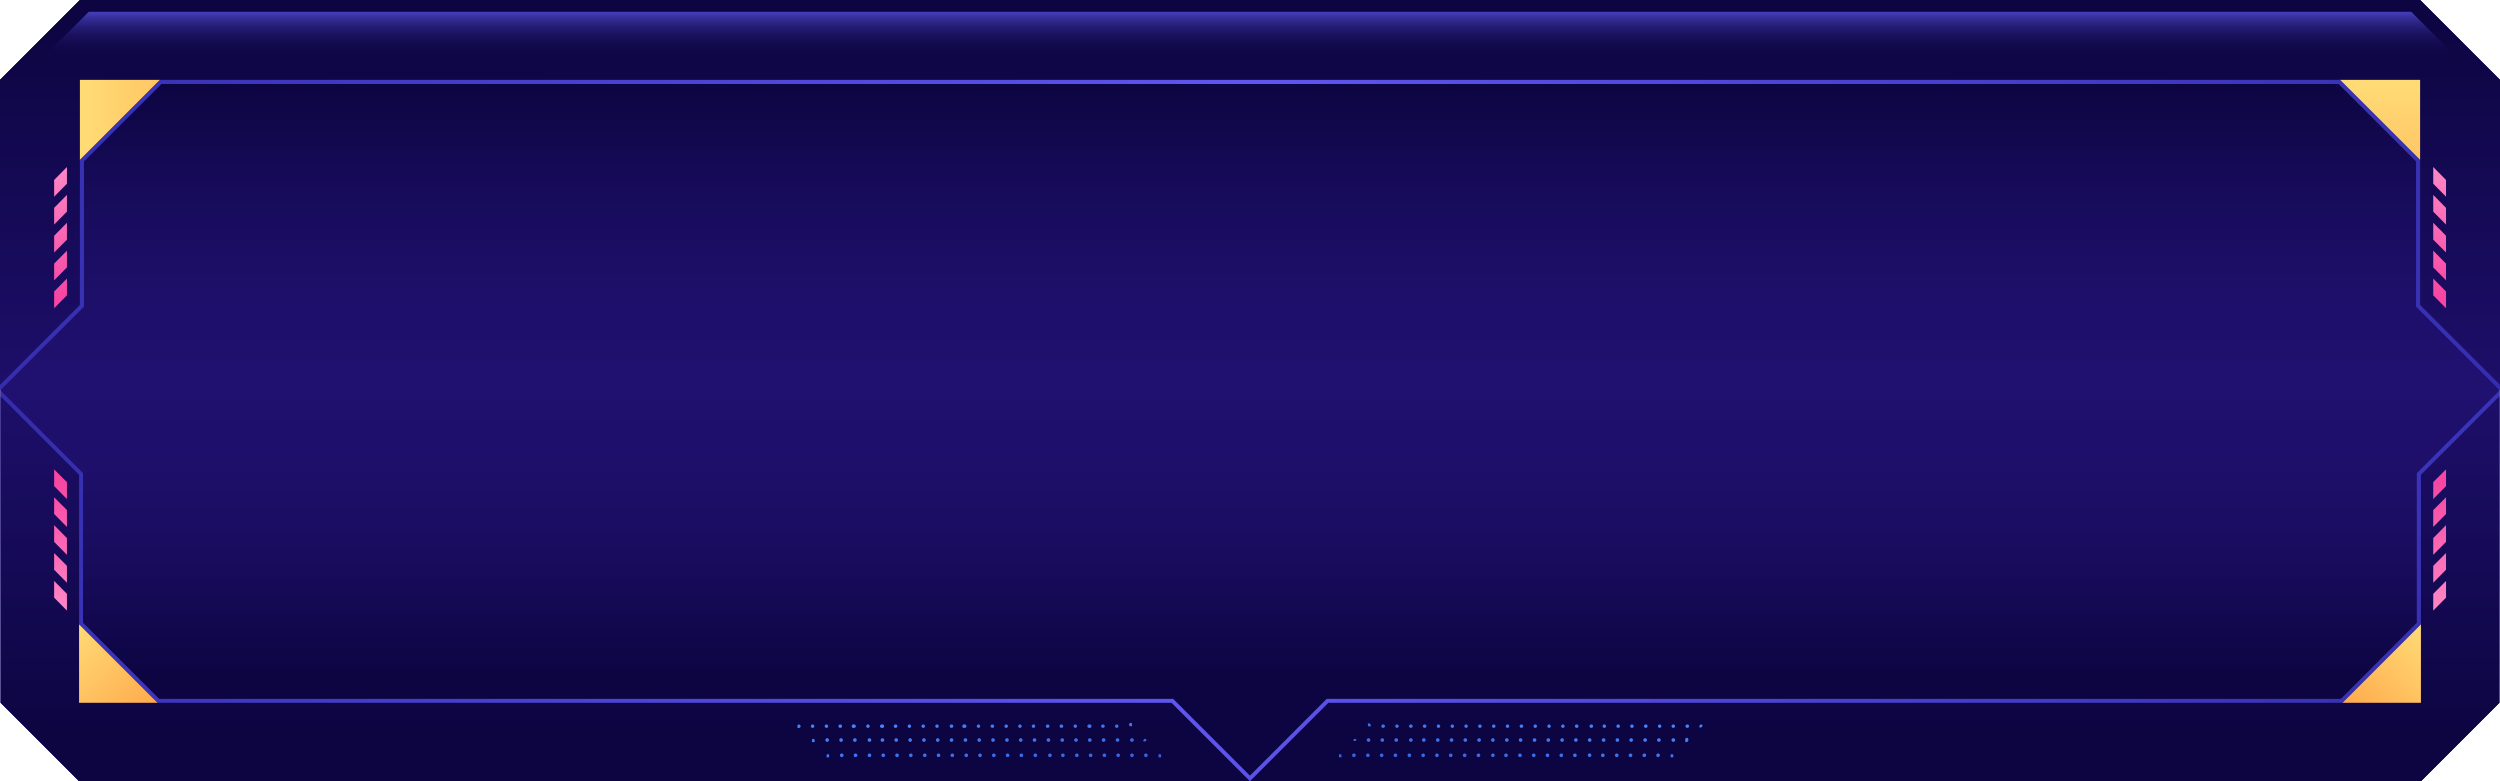
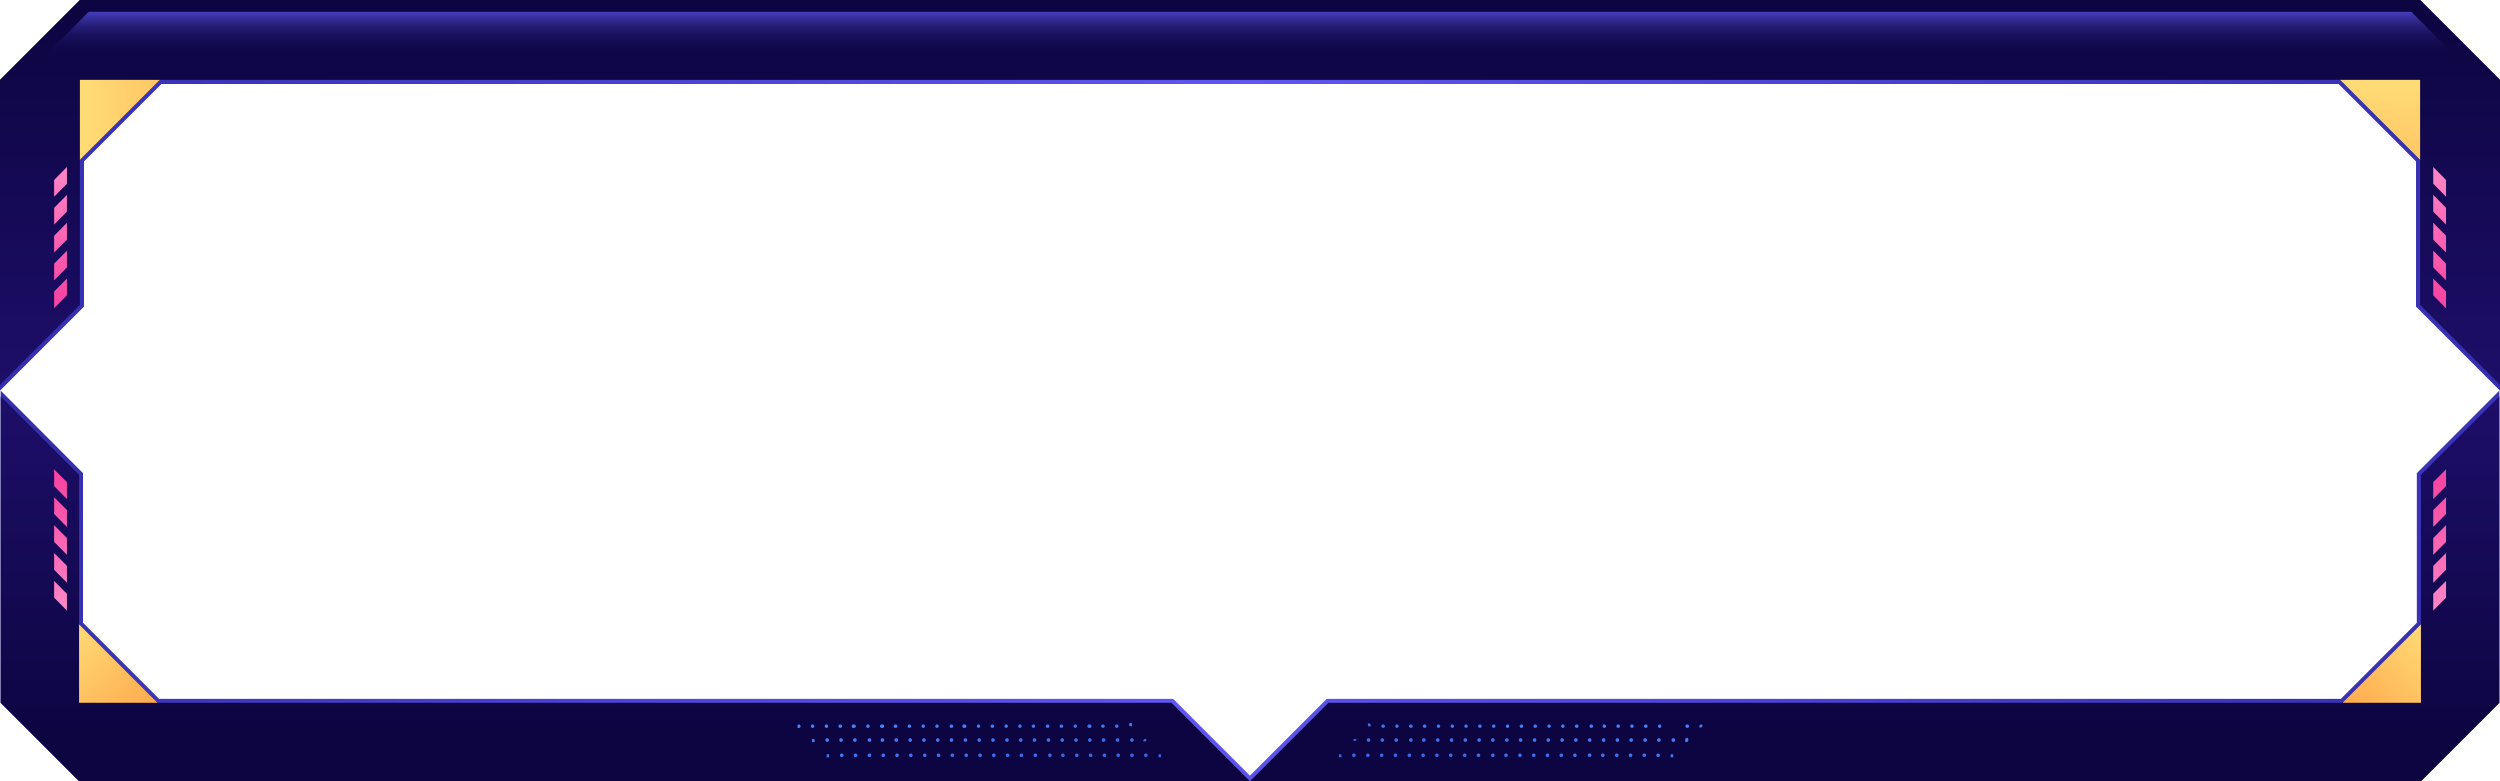
<svg xmlns="http://www.w3.org/2000/svg" xmlns:xlink="http://www.w3.org/1999/xlink" viewBox="0 0 152.39 47.62">
  <defs>
    <style>.cls-1{isolation:isolate;}.cls-2{fill:url(#Degradado_sin_nombre_47);}.cls-3{fill:url(#Degradado_sin_nombre_11);}.cls-4{fill:url(#Degradado_sin_nombre_19);}.cls-5{fill:url(#Degradado_sin_nombre_32);}.cls-6{fill:url(#Degradado_sin_nombre_20);}.cls-7{fill:url(#Degradado_sin_nombre_20-2);}.cls-8{fill:url(#Degradado_sin_nombre_20-3);}.cls-9{fill:url(#Degradado_sin_nombre_20-4);}.cls-10{fill:url(#Degradado_sin_nombre_20-5);}.cls-11{fill:url(#Degradado_sin_nombre_20-6);}.cls-12{fill:url(#Degradado_sin_nombre_20-7);}.cls-13{fill:url(#Degradado_sin_nombre_20-8);}.cls-14{fill:url(#Degradado_sin_nombre_20-9);}.cls-15{fill:url(#Degradado_sin_nombre_20-10);}.cls-16{fill:url(#Degradado_sin_nombre_20-11);}.cls-17{fill:url(#Degradado_sin_nombre_20-12);}.cls-18{fill:url(#Degradado_sin_nombre_20-13);}.cls-19{fill:url(#Degradado_sin_nombre_20-14);}.cls-20{fill:url(#Degradado_sin_nombre_20-15);}.cls-21{fill:url(#Degradado_sin_nombre_20-16);}.cls-22{fill:url(#Degradado_sin_nombre_20-17);}.cls-23{fill:url(#Degradado_sin_nombre_20-18);}.cls-24{fill:url(#Degradado_sin_nombre_20-19);}.cls-25{fill:url(#Degradado_sin_nombre_20-20);}.cls-26{fill:url(#Degradado_sin_nombre_20-21);}.cls-27{fill:url(#Degradado_sin_nombre_20-22);}.cls-28{fill:url(#Degradado_sin_nombre_20-23);}.cls-29{fill:url(#Degradado_sin_nombre_20-24);}.cls-30{fill:url(#Degradado_sin_nombre_20-25);}.cls-31{fill:url(#Degradado_sin_nombre_20-26);}.cls-32{fill:url(#Degradado_sin_nombre_20-27);}.cls-33{fill:url(#Degradado_sin_nombre_20-28);}.cls-34{fill:url(#Degradado_sin_nombre_20-29);}.cls-35{fill:url(#Degradado_sin_nombre_20-30);}.cls-36{fill:url(#Degradado_sin_nombre_20-31);}.cls-37{fill:url(#Degradado_sin_nombre_20-32);}.cls-38{fill:url(#Degradado_sin_nombre_20-33);}.cls-39{fill:url(#Degradado_sin_nombre_20-34);}.cls-40{fill:url(#Degradado_sin_nombre_20-35);}.cls-41{fill:url(#Degradado_sin_nombre_20-36);}.cls-42{fill:url(#Degradado_sin_nombre_20-37);}.cls-43{fill:url(#Degradado_sin_nombre_20-38);}.cls-44{fill:url(#Degradado_sin_nombre_20-39);}.cls-45{fill:url(#Degradado_sin_nombre_20-40);}.cls-46{fill:url(#Degradado_sin_nombre_20-41);}.cls-47{fill:url(#Degradado_sin_nombre_20-42);}.cls-48{fill:url(#Degradado_sin_nombre_20-43);}.cls-49{fill:url(#Degradado_sin_nombre_20-44);}.cls-50{fill:url(#Degradado_sin_nombre_20-45);}.cls-51{fill:url(#Degradado_sin_nombre_20-46);}.cls-52{fill:url(#Degradado_sin_nombre_20-47);}.cls-53{fill:url(#Degradado_sin_nombre_20-48);}.cls-54{fill:url(#Degradado_sin_nombre_20-49);}.cls-55{fill:url(#Degradado_sin_nombre_20-50);}.cls-56{fill:url(#Degradado_sin_nombre_20-51);}.cls-57{fill:url(#Degradado_sin_nombre_20-52);}.cls-58{fill:url(#Degradado_sin_nombre_20-53);}.cls-59{fill:url(#Degradado_sin_nombre_20-54);}.cls-60{fill:url(#Degradado_sin_nombre_20-55);}.cls-61{fill:url(#Degradado_sin_nombre_20-56);}.cls-62{fill:url(#Degradado_sin_nombre_20-57);}.cls-63{fill:url(#Degradado_sin_nombre_20-58);}.cls-64{fill:url(#Degradado_sin_nombre_20-59);}.cls-65{fill:url(#Degradado_sin_nombre_20-60);}.cls-66{fill:url(#Degradado_sin_nombre_20-61);}.cls-67{fill:url(#Degradado_sin_nombre_20-62);}.cls-68{fill:url(#Degradado_sin_nombre_20-63);}.cls-69{fill:url(#Degradado_sin_nombre_20-64);}.cls-70{fill:url(#Degradado_sin_nombre_20-65);}.cls-71{fill:url(#Degradado_sin_nombre_20-66);}.cls-72{fill:url(#Degradado_sin_nombre_20-67);}.cls-73{fill:url(#Degradado_sin_nombre_20-68);}.cls-74{fill:url(#Degradado_sin_nombre_20-69);}.cls-75{fill:url(#Degradado_sin_nombre_20-70);}.cls-76{fill:url(#Degradado_sin_nombre_20-71);}.cls-77{fill:url(#Degradado_sin_nombre_20-72);}.cls-78{fill:url(#Degradado_sin_nombre_20-73);}.cls-79{fill:url(#Degradado_sin_nombre_20-74);}.cls-80{fill:url(#Degradado_sin_nombre_20-75);}.cls-81{fill:url(#Degradado_sin_nombre_20-76);}.cls-82{fill:url(#Degradado_sin_nombre_20-77);}.cls-83{fill:url(#Degradado_sin_nombre_20-78);}.cls-84{fill:url(#Degradado_sin_nombre_20-79);}.cls-85{fill:url(#Degradado_sin_nombre_20-80);}.cls-86{fill:url(#Degradado_sin_nombre_20-81);}.cls-87{fill:url(#Degradado_sin_nombre_20-82);}.cls-88{fill:url(#Degradado_sin_nombre_20-83);}.cls-89{fill:url(#Degradado_sin_nombre_20-84);}.cls-90{fill:url(#Degradado_sin_nombre_20-85);}.cls-91{fill:url(#Degradado_sin_nombre_20-86);}.cls-92{fill:url(#Degradado_sin_nombre_20-87);}.cls-93{fill:url(#Degradado_sin_nombre_20-88);}.cls-94{fill:url(#Degradado_sin_nombre_20-89);}.cls-95{fill:url(#Degradado_sin_nombre_20-90);}.cls-96{fill:url(#Degradado_sin_nombre_20-91);}.cls-97{fill:url(#Degradado_sin_nombre_20-92);}.cls-98{fill:url(#Degradado_sin_nombre_20-93);}.cls-99{fill:url(#Degradado_sin_nombre_20-94);}.cls-100{fill:url(#Degradado_sin_nombre_20-95);}.cls-101{fill:url(#Degradado_sin_nombre_20-96);}.cls-102{fill:url(#Degradado_sin_nombre_20-97);}.cls-103{fill:url(#Degradado_sin_nombre_20-98);}.cls-104{fill:url(#Degradado_sin_nombre_20-99);}.cls-105{fill:url(#Degradado_sin_nombre_20-100);}.cls-106{fill:url(#Degradado_sin_nombre_20-101);}.cls-107{fill:url(#Degradado_sin_nombre_20-102);}.cls-108{fill:url(#Degradado_sin_nombre_20-103);}.cls-109{fill:url(#Degradado_sin_nombre_20-104);}.cls-110{fill:url(#Degradado_sin_nombre_20-105);}.cls-111{fill:url(#Degradado_sin_nombre_20-106);}.cls-112{fill:url(#Degradado_sin_nombre_20-107);}.cls-113{fill:url(#Degradado_sin_nombre_20-108);}.cls-114{fill:url(#Degradado_sin_nombre_20-109);}.cls-115{fill:url(#Degradado_sin_nombre_20-110);}.cls-116{fill:url(#Degradado_sin_nombre_20-111);}.cls-117{fill:url(#Degradado_sin_nombre_20-112);}.cls-118{fill:url(#Degradado_sin_nombre_20-113);}.cls-119{fill:url(#Degradado_sin_nombre_20-114);}.cls-120{fill:url(#Degradado_sin_nombre_20-115);}.cls-121{fill:url(#Degradado_sin_nombre_20-116);}.cls-122{fill:url(#Degradado_sin_nombre_20-117);}.cls-123{fill:url(#Degradado_sin_nombre_20-118);}.cls-124{fill:url(#Degradado_sin_nombre_20-119);}.cls-125{fill:url(#Degradado_sin_nombre_20-120);}.cls-126{fill:url(#Degradado_sin_nombre_20-121);}.cls-127{fill:url(#Degradado_sin_nombre_20-122);}.cls-128{fill:url(#Degradado_sin_nombre_20-123);}.cls-129{fill:url(#Degradado_sin_nombre_20-124);}.cls-130{fill:url(#Degradado_sin_nombre_20-125);}.cls-131{fill:url(#Degradado_sin_nombre_20-126);}.cls-132{fill:url(#Degradado_sin_nombre_20-127);}.cls-133{fill:url(#Degradado_sin_nombre_20-128);}.cls-134{fill:url(#Degradado_sin_nombre_20-129);}.cls-135{fill:url(#Degradado_sin_nombre_20-130);}.cls-136{fill:url(#Degradado_sin_nombre_20-131);}.cls-137{fill:url(#Degradado_sin_nombre_20-132);}.cls-138{fill:url(#Degradado_sin_nombre_20-133);}.cls-139{fill:url(#Degradado_sin_nombre_20-134);}.cls-140{fill:url(#Degradado_sin_nombre_20-135);}.cls-141{fill:url(#Degradado_sin_nombre_20-136);}.cls-142{fill:url(#Degradado_sin_nombre_20-137);}.cls-143{fill:url(#Degradado_sin_nombre_20-138);}.cls-144{fill:url(#Degradado_sin_nombre_20-139);}.cls-145{fill:url(#Degradado_sin_nombre_20-140);}.cls-146{fill:url(#Degradado_sin_nombre_20-141);}.cls-147{fill:url(#Degradado_sin_nombre_20-142);}.cls-148{fill:url(#Degradado_sin_nombre_20-143);}.cls-149{fill:url(#Degradado_sin_nombre_20-144);}.cls-150{fill:url(#Degradado_sin_nombre_20-145);}.cls-151{fill:url(#Degradado_sin_nombre_20-146);}.cls-152{fill:url(#Degradado_sin_nombre_20-147);}.cls-153{fill:url(#Degradado_sin_nombre_20-148);}.cls-154{fill:url(#Degradado_sin_nombre_20-149);}.cls-155{fill:url(#Degradado_sin_nombre_20-150);}.cls-156{fill:url(#Degradado_sin_nombre_32-2);}.cls-157{fill:url(#Degradado_sin_nombre_48);}.cls-158{fill:url(#Degradado_sin_nombre_48-2);}.cls-159{fill:url(#Degradado_sin_nombre_48-3);}.cls-160{fill:url(#Degradado_sin_nombre_48-4);}.cls-161{fill:url(#Degradado_sin_nombre_48-5);}.cls-162{fill:url(#Degradado_sin_nombre_48-6);}.cls-163{fill:url(#Degradado_sin_nombre_48-7);}.cls-164{fill:url(#Degradado_sin_nombre_48-8);}.cls-165{fill:url(#Degradado_sin_nombre_48-9);}.cls-166{fill:url(#Degradado_sin_nombre_48-10);}.cls-167{fill:url(#Degradado_sin_nombre_11-2);}.cls-168{fill:url(#Degradado_sin_nombre_19-2);}.cls-169{fill:url(#Degradado_sin_nombre_32-3);}.cls-170{fill:url(#Degradado_sin_nombre_32-4);}.cls-171{fill:url(#Degradado_sin_nombre_48-11);}.cls-172{fill:url(#Degradado_sin_nombre_48-12);}.cls-173{fill:url(#Degradado_sin_nombre_48-13);}.cls-174{fill:url(#Degradado_sin_nombre_48-14);}.cls-175{fill:url(#Degradado_sin_nombre_48-15);}.cls-176{fill:url(#Degradado_sin_nombre_48-16);}.cls-177{fill:url(#Degradado_sin_nombre_48-17);}.cls-178{fill:url(#Degradado_sin_nombre_48-18);}.cls-179{fill:url(#Degradado_sin_nombre_48-19);}.cls-180{fill:url(#Degradado_sin_nombre_48-20);}.cls-181{mix-blend-mode:lighten;opacity:0.8;fill:url(#Degradado_sin_nombre_34);}</style>
    <linearGradient id="Degradado_sin_nombre_47" x1="76.19" y1="5.12" x2="76.19" y2="41.16" gradientUnits="userSpaceOnUse">
      <stop offset="0" stop-color="#0d0542" />
      <stop offset="0.18" stop-color="#170b5a" />
      <stop offset="0.36" stop-color="#1e0f6a" />
      <stop offset="0.5" stop-color="#201070" />
      <stop offset="0.64" stop-color="#1e0f6b" />
      <stop offset="0.8" stop-color="#190c5e" />
      <stop offset="0.96" stop-color="#0f0648" />
      <stop offset="1" stop-color="#0d0542" />
    </linearGradient>
    <linearGradient id="Degradado_sin_nombre_11" x1="17.24" y1="1.05" x2="136.24" y2="68.29" gradientUnits="userSpaceOnUse">
      <stop offset="0" stop-color="#342eaf" />
      <stop offset="0.5" stop-color="#5e56ef" />
      <stop offset="1" stop-color="#342eaf" />
    </linearGradient>
    <linearGradient id="Degradado_sin_nombre_19" x1="76.19" y1="-5.49" x2="76.19" y2="47.14" gradientUnits="userSpaceOnUse">
      <stop offset="0" stop-color="#0d0542" />
      <stop offset="0.5" stop-color="#201070" />
      <stop offset="0.95" stop-color="#0d0542" />
    </linearGradient>
    <linearGradient id="Degradado_sin_nombre_32" x1="3.62" y1="39.25" x2="8.4" y2="44.04" gradientUnits="userSpaceOnUse">
      <stop offset="0" stop-color="#ffdb76" />
      <stop offset="1" stop-color="#ffaa4d" />
    </linearGradient>
    <linearGradient id="Degradado_sin_nombre_20" x1="102.08" y1="44.6" x2="101.35" y2="50.95" gradientUnits="userSpaceOnUse">
      <stop offset="0" stop-color="#4583ff" />
      <stop offset="1" stop-color="#2d4bc9" />
    </linearGradient>
    <linearGradient id="Degradado_sin_nombre_20-2" x1="87.94" y1="42.99" x2="87.21" y2="49.34" xlink:href="#Degradado_sin_nombre_20" />
    <linearGradient id="Degradado_sin_nombre_20-3" x1="100.42" y1="44.41" x2="99.69" y2="50.77" xlink:href="#Degradado_sin_nombre_20" />
    <linearGradient id="Degradado_sin_nombre_20-4" x1="101.25" y1="44.51" x2="100.52" y2="50.86" xlink:href="#Degradado_sin_nombre_20" />
    <linearGradient id="Degradado_sin_nombre_20-5" x1="84.61" y1="42.61" x2="83.89" y2="48.96" xlink:href="#Degradado_sin_nombre_20" />
    <linearGradient id="Degradado_sin_nombre_20-6" x1="87.11" y1="42.89" x2="86.38" y2="49.24" xlink:href="#Degradado_sin_nombre_20" />
    <linearGradient id="Degradado_sin_nombre_20-7" x1="82.95" y1="42.41" x2="82.22" y2="48.77" xlink:href="#Degradado_sin_nombre_20" />
    <linearGradient id="Degradado_sin_nombre_20-8" x1="83.78" y1="42.51" x2="83.06" y2="48.86" xlink:href="#Degradado_sin_nombre_20" />
    <linearGradient id="Degradado_sin_nombre_20-9" x1="86.28" y1="42.8" x2="85.55" y2="49.15" xlink:href="#Degradado_sin_nombre_20" />
    <linearGradient id="Degradado_sin_nombre_20-10" x1="85.45" y1="42.7" x2="84.72" y2="49.05" xlink:href="#Degradado_sin_nombre_20" />
    <linearGradient id="Degradado_sin_nombre_20-11" x1="97.09" y1="44.03" x2="96.36" y2="50.39" xlink:href="#Degradado_sin_nombre_20" />
    <linearGradient id="Degradado_sin_nombre_20-12" x1="94.59" y1="43.75" x2="93.87" y2="50.1" xlink:href="#Degradado_sin_nombre_20" />
    <linearGradient id="Degradado_sin_nombre_20-13" x1="95.42" y1="43.84" x2="94.7" y2="50.19" xlink:href="#Degradado_sin_nombre_20" />
    <linearGradient id="Degradado_sin_nombre_20-14" x1="91.27" y1="43.37" x2="90.54" y2="49.72" xlink:href="#Degradado_sin_nombre_20" />
    <linearGradient id="Degradado_sin_nombre_20-15" x1="90.44" y1="43.27" x2="89.71" y2="49.62" xlink:href="#Degradado_sin_nombre_20" />
    <linearGradient id="Degradado_sin_nombre_20-16" x1="96.26" y1="43.94" x2="95.53" y2="50.29" xlink:href="#Degradado_sin_nombre_20" />
    <linearGradient id="Degradado_sin_nombre_20-17" x1="92.1" y1="43.46" x2="91.37" y2="49.81" xlink:href="#Degradado_sin_nombre_20" />
    <linearGradient id="Degradado_sin_nombre_20-18" x1="99.58" y1="44.32" x2="98.86" y2="50.67" xlink:href="#Degradado_sin_nombre_20" />
    <linearGradient id="Degradado_sin_nombre_20-19" x1="92.93" y1="43.56" x2="92.2" y2="49.91" xlink:href="#Degradado_sin_nombre_20" />
    <linearGradient id="Degradado_sin_nombre_20-20" x1="88.77" y1="43.08" x2="88.04" y2="49.43" xlink:href="#Degradado_sin_nombre_20" />
    <linearGradient id="Degradado_sin_nombre_20-21" x1="93.76" y1="43.65" x2="93.03" y2="50" xlink:href="#Degradado_sin_nombre_20" />
    <linearGradient id="Degradado_sin_nombre_20-22" x1="97.92" y1="44.13" x2="97.19" y2="50.48" xlink:href="#Degradado_sin_nombre_20" />
    <linearGradient id="Degradado_sin_nombre_20-23" x1="89.61" y1="43.18" x2="88.88" y2="49.53" xlink:href="#Degradado_sin_nombre_20" />
    <linearGradient id="Degradado_sin_nombre_20-24" x1="98.75" y1="44.22" x2="98.03" y2="50.58" xlink:href="#Degradado_sin_nombre_20" />
    <linearGradient id="Degradado_sin_nombre_20-25" x1="82.12" y1="42.32" x2="81.39" y2="48.67" xlink:href="#Degradado_sin_nombre_20" />
    <linearGradient id="Degradado_sin_nombre_20-26" x1="102.86" y1="44.69" x2="102.13" y2="51.05" xlink:href="#Degradado_sin_nombre_20" />
    <linearGradient id="Degradado_sin_nombre_20-27" x1="84.56" y1="42.6" x2="83.83" y2="48.95" xlink:href="#Degradado_sin_nombre_20" />
    <linearGradient id="Degradado_sin_nombre_20-28" x1="97.87" y1="44.12" x2="97.14" y2="50.47" xlink:href="#Degradado_sin_nombre_20" />
    <linearGradient id="Degradado_sin_nombre_20-29" x1="93.71" y1="43.65" x2="92.98" y2="50" xlink:href="#Degradado_sin_nombre_20" />
    <linearGradient id="Degradado_sin_nombre_20-30" x1="101.19" y1="44.5" x2="100.47" y2="50.85" xlink:href="#Degradado_sin_nombre_20" />
    <linearGradient id="Degradado_sin_nombre_20-31" x1="95.37" y1="43.84" x2="94.64" y2="50.19" xlink:href="#Degradado_sin_nombre_20" />
    <linearGradient id="Degradado_sin_nombre_20-32" x1="98.7" y1="44.22" x2="97.97" y2="50.57" xlink:href="#Degradado_sin_nombre_20" />
    <linearGradient id="Degradado_sin_nombre_20-33" x1="83.73" y1="42.5" x2="83" y2="48.86" xlink:href="#Degradado_sin_nombre_20" />
    <linearGradient id="Degradado_sin_nombre_20-34" x1="96.2" y1="43.93" x2="95.47" y2="50.28" xlink:href="#Degradado_sin_nombre_20" />
    <linearGradient id="Degradado_sin_nombre_20-35" x1="97.03" y1="44.03" x2="96.31" y2="50.38" xlink:href="#Degradado_sin_nombre_20" />
    <linearGradient id="Degradado_sin_nombre_20-36" x1="94.54" y1="43.74" x2="93.81" y2="50.09" xlink:href="#Degradado_sin_nombre_20" />
    <linearGradient id="Degradado_sin_nombre_20-37" x1="102.02" y1="44.6" x2="101.3" y2="50.95" xlink:href="#Degradado_sin_nombre_20" />
    <linearGradient id="Degradado_sin_nombre_20-38" x1="92.88" y1="43.55" x2="92.15" y2="49.9" xlink:href="#Degradado_sin_nombre_20" />
    <linearGradient id="Degradado_sin_nombre_20-39" x1="90.38" y1="43.26" x2="89.65" y2="49.62" xlink:href="#Degradado_sin_nombre_20" />
    <linearGradient id="Degradado_sin_nombre_20-40" x1="100.36" y1="44.41" x2="99.63" y2="50.76" xlink:href="#Degradado_sin_nombre_20" />
    <linearGradient id="Degradado_sin_nombre_20-41" x1="87.05" y1="42.88" x2="86.33" y2="49.24" xlink:href="#Degradado_sin_nombre_20" />
    <linearGradient id="Degradado_sin_nombre_20-42" x1="86.22" y1="42.79" x2="85.5" y2="49.14" xlink:href="#Degradado_sin_nombre_20" />
    <linearGradient id="Degradado_sin_nombre_20-43" x1="89.55" y1="43.17" x2="88.82" y2="49.52" xlink:href="#Degradado_sin_nombre_20" />
    <linearGradient id="Degradado_sin_nombre_20-44" x1="91.21" y1="43.36" x2="90.49" y2="49.71" xlink:href="#Degradado_sin_nombre_20" />
    <linearGradient id="Degradado_sin_nombre_20-45" x1="87.89" y1="42.98" x2="87.16" y2="49.33" xlink:href="#Degradado_sin_nombre_20" />
    <linearGradient id="Degradado_sin_nombre_20-46" x1="88.72" y1="43.07" x2="87.99" y2="49.43" xlink:href="#Degradado_sin_nombre_20" />
    <linearGradient id="Degradado_sin_nombre_20-47" x1="85.39" y1="42.69" x2="84.66" y2="49.05" xlink:href="#Degradado_sin_nombre_20" />
    <linearGradient id="Degradado_sin_nombre_20-48" x1="92.05" y1="43.46" x2="91.32" y2="49.81" xlink:href="#Degradado_sin_nombre_20" />
    <linearGradient id="Degradado_sin_nombre_20-49" x1="99.53" y1="44.31" x2="98.8" y2="50.66" xlink:href="#Degradado_sin_nombre_20" />
    <linearGradient id="Degradado_sin_nombre_20-50" x1="82.89" y1="42.41" x2="82.17" y2="48.76" xlink:href="#Degradado_sin_nombre_20" />
    <linearGradient id="Degradado_sin_nombre_20-51" x1="103.63" y1="44.78" x2="102.91" y2="51.13" xlink:href="#Degradado_sin_nombre_20" />
    <linearGradient id="Degradado_sin_nombre_20-52" x1="96.98" y1="44.02" x2="96.25" y2="50.37" xlink:href="#Degradado_sin_nombre_20" />
    <linearGradient id="Degradado_sin_nombre_20-53" x1="88.66" y1="43.07" x2="87.94" y2="49.42" xlink:href="#Degradado_sin_nombre_20" />
    <linearGradient id="Degradado_sin_nombre_20-54" x1="91.99" y1="43.45" x2="91.26" y2="49.8" xlink:href="#Degradado_sin_nombre_20" />
    <linearGradient id="Degradado_sin_nombre_20-55" x1="101.97" y1="44.59" x2="101.24" y2="50.95" xlink:href="#Degradado_sin_nombre_20" />
    <linearGradient id="Degradado_sin_nombre_20-56" x1="87" y1="42.88" x2="86.27" y2="49.23" xlink:href="#Degradado_sin_nombre_20" />
    <linearGradient id="Degradado_sin_nombre_20-57" x1="85.33" y1="42.69" x2="84.61" y2="49.04" xlink:href="#Degradado_sin_nombre_20" />
    <linearGradient id="Degradado_sin_nombre_20-58" x1="102.8" y1="44.69" x2="102.07" y2="51.04" xlink:href="#Degradado_sin_nombre_20" />
    <linearGradient id="Degradado_sin_nombre_20-59" x1="84.5" y1="42.59" x2="83.77" y2="48.95" xlink:href="#Degradado_sin_nombre_20" />
    <linearGradient id="Degradado_sin_nombre_20-60" x1="97.81" y1="44.12" x2="97.08" y2="50.47" xlink:href="#Degradado_sin_nombre_20" />
    <linearGradient id="Degradado_sin_nombre_20-61" x1="87.83" y1="42.97" x2="87.1" y2="49.33" xlink:href="#Degradado_sin_nombre_20" />
    <linearGradient id="Degradado_sin_nombre_20-62" x1="99.47" y1="44.31" x2="98.74" y2="50.66" xlink:href="#Degradado_sin_nombre_20" />
    <linearGradient id="Degradado_sin_nombre_20-63" x1="91.16" y1="43.35" x2="90.43" y2="49.71" xlink:href="#Degradado_sin_nombre_20" />
    <linearGradient id="Degradado_sin_nombre_20-64" x1="94.49" y1="43.73" x2="93.76" y2="50.09" xlink:href="#Degradado_sin_nombre_20" />
    <linearGradient id="Degradado_sin_nombre_20-65" x1="101.14" y1="44.5" x2="100.41" y2="50.85" xlink:href="#Degradado_sin_nombre_20" />
    <linearGradient id="Degradado_sin_nombre_20-66" x1="90.32" y1="43.26" x2="89.6" y2="49.61" xlink:href="#Degradado_sin_nombre_20" />
    <linearGradient id="Degradado_sin_nombre_20-67" x1="100.31" y1="44.4" x2="99.58" y2="50.76" xlink:href="#Degradado_sin_nombre_20" />
    <linearGradient id="Degradado_sin_nombre_20-68" x1="86.17" y1="42.78" x2="85.44" y2="49.14" xlink:href="#Degradado_sin_nombre_20" />
    <linearGradient id="Degradado_sin_nombre_20-69" x1="93.65" y1="43.64" x2="92.93" y2="49.99" xlink:href="#Degradado_sin_nombre_20" />
    <linearGradient id="Degradado_sin_nombre_20-70" x1="89.49" y1="43.16" x2="88.77" y2="49.52" xlink:href="#Degradado_sin_nombre_20" />
    <linearGradient id="Degradado_sin_nombre_20-71" x1="95.32" y1="43.83" x2="94.59" y2="50.18" xlink:href="#Degradado_sin_nombre_20" />
    <linearGradient id="Degradado_sin_nombre_20-72" x1="92.82" y1="43.54" x2="92.1" y2="49.9" xlink:href="#Degradado_sin_nombre_20" />
    <linearGradient id="Degradado_sin_nombre_20-73" x1="96.15" y1="43.93" x2="95.42" y2="50.28" xlink:href="#Degradado_sin_nombre_20" />
    <linearGradient id="Degradado_sin_nombre_20-74" x1="98.64" y1="44.21" x2="97.91" y2="50.56" xlink:href="#Degradado_sin_nombre_20" />
    <linearGradient id="Degradado_sin_nombre_20-75" x1="83.67" y1="42.5" x2="82.94" y2="48.85" xlink:href="#Degradado_sin_nombre_20" />
    <linearGradient id="Degradado_sin_nombre_20-76" x1="161.4" y1="44.6" x2="160.67" y2="50.95" gradientTransform="matrix(-1, 0, 0, 1, 211.7, 0)" xlink:href="#Degradado_sin_nombre_20" />
    <linearGradient id="Degradado_sin_nombre_20-77" x1="147.26" y1="42.99" x2="146.53" y2="49.34" gradientTransform="matrix(-1, 0, 0, 1, 211.7, 0)" xlink:href="#Degradado_sin_nombre_20" />
    <linearGradient id="Degradado_sin_nombre_20-78" x1="159.73" y1="44.41" x2="159.01" y2="50.77" gradientTransform="matrix(-1, 0, 0, 1, 211.7, 0)" xlink:href="#Degradado_sin_nombre_20" />
    <linearGradient id="Degradado_sin_nombre_20-79" x1="160.56" y1="44.51" x2="159.84" y2="50.86" gradientTransform="matrix(-1, 0, 0, 1, 211.7, 0)" xlink:href="#Degradado_sin_nombre_20" />
    <linearGradient id="Degradado_sin_nombre_20-80" x1="143.93" y1="42.61" x2="143.2" y2="48.96" gradientTransform="matrix(-1, 0, 0, 1, 211.7, 0)" xlink:href="#Degradado_sin_nombre_20" />
    <linearGradient id="Degradado_sin_nombre_20-81" x1="146.43" y1="42.89" x2="145.7" y2="49.24" gradientTransform="matrix(-1, 0, 0, 1, 211.7, 0)" xlink:href="#Degradado_sin_nombre_20" />
    <linearGradient id="Degradado_sin_nombre_20-82" x1="142.27" y1="42.41" x2="141.54" y2="48.77" gradientTransform="matrix(-1, 0, 0, 1, 211.7, 0)" xlink:href="#Degradado_sin_nombre_20" />
    <linearGradient id="Degradado_sin_nombre_20-83" x1="143.1" y1="42.51" x2="142.37" y2="48.86" gradientTransform="matrix(-1, 0, 0, 1, 211.7, 0)" xlink:href="#Degradado_sin_nombre_20" />
    <linearGradient id="Degradado_sin_nombre_20-84" x1="145.59" y1="42.8" x2="144.87" y2="49.15" gradientTransform="matrix(-1, 0, 0, 1, 211.7, 0)" xlink:href="#Degradado_sin_nombre_20" />
    <linearGradient id="Degradado_sin_nombre_20-85" x1="144.76" y1="42.7" x2="144.04" y2="49.05" gradientTransform="matrix(-1, 0, 0, 1, 211.7, 0)" xlink:href="#Degradado_sin_nombre_20" />
    <linearGradient id="Degradado_sin_nombre_20-86" x1="156.41" y1="44.03" x2="155.68" y2="50.39" gradientTransform="matrix(-1, 0, 0, 1, 211.7, 0)" xlink:href="#Degradado_sin_nombre_20" />
    <linearGradient id="Degradado_sin_nombre_20-87" x1="153.91" y1="43.75" x2="153.18" y2="50.1" gradientTransform="matrix(-1, 0, 0, 1, 211.7, 0)" xlink:href="#Degradado_sin_nombre_20" />
    <linearGradient id="Degradado_sin_nombre_20-88" x1="154.74" y1="43.84" x2="154.01" y2="50.19" gradientTransform="matrix(-1, 0, 0, 1, 211.7, 0)" xlink:href="#Degradado_sin_nombre_20" />
    <linearGradient id="Degradado_sin_nombre_20-89" x1="150.59" y1="43.37" x2="149.86" y2="49.72" gradientTransform="matrix(-1, 0, 0, 1, 211.7, 0)" xlink:href="#Degradado_sin_nombre_20" />
    <linearGradient id="Degradado_sin_nombre_20-90" x1="149.75" y1="43.27" x2="149.03" y2="49.62" gradientTransform="matrix(-1, 0, 0, 1, 211.7, 0)" xlink:href="#Degradado_sin_nombre_20" />
    <linearGradient id="Degradado_sin_nombre_20-91" x1="155.57" y1="43.94" x2="154.85" y2="50.29" gradientTransform="matrix(-1, 0, 0, 1, 211.7, 0)" xlink:href="#Degradado_sin_nombre_20" />
    <linearGradient id="Degradado_sin_nombre_20-92" x1="151.42" y1="43.46" x2="150.69" y2="49.81" gradientTransform="matrix(-1, 0, 0, 1, 211.7, 0)" xlink:href="#Degradado_sin_nombre_20" />
    <linearGradient id="Degradado_sin_nombre_20-93" x1="158.9" y1="44.32" x2="158.18" y2="50.67" gradientTransform="matrix(-1, 0, 0, 1, 211.7, 0)" xlink:href="#Degradado_sin_nombre_20" />
    <linearGradient id="Degradado_sin_nombre_20-94" x1="152.25" y1="43.56" x2="151.52" y2="49.91" gradientTransform="matrix(-1, 0, 0, 1, 211.7, 0)" xlink:href="#Degradado_sin_nombre_20" />
    <linearGradient id="Degradado_sin_nombre_20-95" x1="148.09" y1="43.08" x2="147.36" y2="49.43" gradientTransform="matrix(-1, 0, 0, 1, 211.7, 0)" xlink:href="#Degradado_sin_nombre_20" />
    <linearGradient id="Degradado_sin_nombre_20-96" x1="153.08" y1="43.65" x2="152.35" y2="50" gradientTransform="matrix(-1, 0, 0, 1, 211.7, 0)" xlink:href="#Degradado_sin_nombre_20" />
    <linearGradient id="Degradado_sin_nombre_20-97" x1="157.24" y1="44.13" x2="156.51" y2="50.48" gradientTransform="matrix(-1, 0, 0, 1, 211.7, 0)" xlink:href="#Degradado_sin_nombre_20" />
    <linearGradient id="Degradado_sin_nombre_20-98" x1="148.92" y1="43.18" x2="148.2" y2="49.53" gradientTransform="matrix(-1, 0, 0, 1, 211.7, 0)" xlink:href="#Degradado_sin_nombre_20" />
    <linearGradient id="Degradado_sin_nombre_20-99" x1="158.07" y1="44.22" x2="157.34" y2="50.58" gradientTransform="matrix(-1, 0, 0, 1, 211.7, 0)" xlink:href="#Degradado_sin_nombre_20" />
    <linearGradient id="Degradado_sin_nombre_20-100" x1="141.44" y1="42.32" x2="140.71" y2="48.67" gradientTransform="matrix(-1, 0, 0, 1, 211.7, 0)" xlink:href="#Degradado_sin_nombre_20" />
    <linearGradient id="Degradado_sin_nombre_20-101" x1="162.17" y1="44.69" x2="161.45" y2="51.05" gradientTransform="matrix(-1, 0, 0, 1, 211.7, 0)" xlink:href="#Degradado_sin_nombre_20" />
    <linearGradient id="Degradado_sin_nombre_20-102" x1="143.87" y1="42.6" x2="143.15" y2="48.95" gradientTransform="matrix(-1, 0, 0, 1, 211.7, 0)" xlink:href="#Degradado_sin_nombre_20" />
    <linearGradient id="Degradado_sin_nombre_20-103" x1="157.19" y1="44.12" x2="156.46" y2="50.47" gradientTransform="matrix(-1, 0, 0, 1, 211.7, 0)" xlink:href="#Degradado_sin_nombre_20" />
    <linearGradient id="Degradado_sin_nombre_20-104" x1="153.03" y1="43.65" x2="152.3" y2="50" gradientTransform="matrix(-1, 0, 0, 1, 211.7, 0)" xlink:href="#Degradado_sin_nombre_20" />
    <linearGradient id="Degradado_sin_nombre_20-105" x1="160.51" y1="44.5" x2="159.78" y2="50.85" gradientTransform="matrix(-1, 0, 0, 1, 211.7, 0)" xlink:href="#Degradado_sin_nombre_20" />
    <linearGradient id="Degradado_sin_nombre_20-106" x1="154.69" y1="43.84" x2="153.96" y2="50.19" gradientTransform="matrix(-1, 0, 0, 1, 211.7, 0)" xlink:href="#Degradado_sin_nombre_20" />
    <linearGradient id="Degradado_sin_nombre_20-107" x1="158.02" y1="44.22" x2="157.29" y2="50.57" gradientTransform="matrix(-1, 0, 0, 1, 211.7, 0)" xlink:href="#Degradado_sin_nombre_20" />
    <linearGradient id="Degradado_sin_nombre_20-108" x1="143.04" y1="42.5" x2="142.32" y2="48.85" gradientTransform="matrix(-1, 0, 0, 1, 211.7, 0)" xlink:href="#Degradado_sin_nombre_20" />
    <linearGradient id="Degradado_sin_nombre_20-109" x1="155.52" y1="43.93" x2="154.79" y2="50.28" gradientTransform="matrix(-1, 0, 0, 1, 211.7, 0)" xlink:href="#Degradado_sin_nombre_20" />
    <linearGradient id="Degradado_sin_nombre_20-110" x1="156.35" y1="44.03" x2="155.62" y2="50.38" gradientTransform="matrix(-1, 0, 0, 1, 211.7, 0)" xlink:href="#Degradado_sin_nombre_20" />
    <linearGradient id="Degradado_sin_nombre_20-111" x1="153.86" y1="43.74" x2="153.13" y2="50.09" gradientTransform="matrix(-1, 0, 0, 1, 211.7, 0)" xlink:href="#Degradado_sin_nombre_20" />
    <linearGradient id="Degradado_sin_nombre_20-112" x1="161.34" y1="44.6" x2="160.61" y2="50.95" gradientTransform="matrix(-1, 0, 0, 1, 211.7, 0)" xlink:href="#Degradado_sin_nombre_20" />
    <linearGradient id="Degradado_sin_nombre_20-113" x1="152.19" y1="43.55" x2="151.47" y2="49.9" gradientTransform="matrix(-1, 0, 0, 1, 211.7, 0)" xlink:href="#Degradado_sin_nombre_20" />
    <linearGradient id="Degradado_sin_nombre_20-114" x1="149.7" y1="43.26" x2="148.97" y2="49.62" gradientTransform="matrix(-1, 0, 0, 1, 211.7, 0)" xlink:href="#Degradado_sin_nombre_20" />
    <linearGradient id="Degradado_sin_nombre_20-115" x1="159.68" y1="44.41" x2="158.95" y2="50.76" gradientTransform="matrix(-1, 0, 0, 1, 211.7, 0)" xlink:href="#Degradado_sin_nombre_20" />
    <linearGradient id="Degradado_sin_nombre_20-116" x1="146.37" y1="42.88" x2="145.64" y2="49.24" gradientTransform="matrix(-1, 0, 0, 1, 211.7, 0)" xlink:href="#Degradado_sin_nombre_20" />
    <linearGradient id="Degradado_sin_nombre_20-117" x1="145.54" y1="42.79" x2="144.81" y2="49.14" gradientTransform="matrix(-1, 0, 0, 1, 211.7, 0)" xlink:href="#Degradado_sin_nombre_20" />
    <linearGradient id="Degradado_sin_nombre_20-118" x1="148.87" y1="43.17" x2="148.14" y2="49.52" gradientTransform="matrix(-1, 0, 0, 1, 211.7, 0)" xlink:href="#Degradado_sin_nombre_20" />
    <linearGradient id="Degradado_sin_nombre_20-119" x1="150.53" y1="43.36" x2="149.8" y2="49.71" gradientTransform="matrix(-1, 0, 0, 1, 211.7, 0)" xlink:href="#Degradado_sin_nombre_20" />
    <linearGradient id="Degradado_sin_nombre_20-120" x1="147.2" y1="42.98" x2="146.48" y2="49.33" gradientTransform="matrix(-1, 0, 0, 1, 211.7, 0)" xlink:href="#Degradado_sin_nombre_20" />
    <linearGradient id="Degradado_sin_nombre_20-121" x1="148.03" y1="43.07" x2="147.31" y2="49.43" gradientTransform="matrix(-1, 0, 0, 1, 211.7, 0)" xlink:href="#Degradado_sin_nombre_20" />
    <linearGradient id="Degradado_sin_nombre_20-122" x1="144.71" y1="42.69" x2="143.98" y2="49.05" gradientTransform="matrix(-1, 0, 0, 1, 211.7, 0)" xlink:href="#Degradado_sin_nombre_20" />
    <linearGradient id="Degradado_sin_nombre_20-123" x1="151.36" y1="43.46" x2="150.64" y2="49.81" gradientTransform="matrix(-1, 0, 0, 1, 211.7, 0)" xlink:href="#Degradado_sin_nombre_20" />
    <linearGradient id="Degradado_sin_nombre_20-124" x1="158.85" y1="44.31" x2="158.12" y2="50.66" gradientTransform="matrix(-1, 0, 0, 1, 211.7, 0)" xlink:href="#Degradado_sin_nombre_20" />
    <linearGradient id="Degradado_sin_nombre_20-125" x1="142.21" y1="42.41" x2="141.48" y2="48.76" gradientTransform="matrix(-1, 0, 0, 1, 211.7, 0)" xlink:href="#Degradado_sin_nombre_20" />
    <linearGradient id="Degradado_sin_nombre_20-126" x1="162.95" y1="44.78" x2="162.22" y2="51.13" gradientTransform="matrix(-1, 0, 0, 1, 211.7, 0)" xlink:href="#Degradado_sin_nombre_20" />
    <linearGradient id="Degradado_sin_nombre_20-127" x1="156.3" y1="44.02" x2="155.57" y2="50.37" gradientTransform="matrix(-1, 0, 0, 1, 211.7, 0)" xlink:href="#Degradado_sin_nombre_20" />
    <linearGradient id="Degradado_sin_nombre_20-128" x1="147.98" y1="43.07" x2="147.25" y2="49.42" gradientTransform="matrix(-1, 0, 0, 1, 211.7, 0)" xlink:href="#Degradado_sin_nombre_20" />
    <linearGradient id="Degradado_sin_nombre_20-129" x1="151.3" y1="43.45" x2="150.58" y2="49.8" gradientTransform="matrix(-1, 0, 0, 1, 211.7, 0)" xlink:href="#Degradado_sin_nombre_20" />
    <linearGradient id="Degradado_sin_nombre_20-130" x1="161.29" y1="44.59" x2="160.56" y2="50.95" gradientTransform="matrix(-1, 0, 0, 1, 211.7, 0)" xlink:href="#Degradado_sin_nombre_20" />
    <linearGradient id="Degradado_sin_nombre_20-131" x1="146.32" y1="42.88" x2="145.59" y2="49.23" gradientTransform="matrix(-1, 0, 0, 1, 211.7, 0)" xlink:href="#Degradado_sin_nombre_20" />
    <linearGradient id="Degradado_sin_nombre_20-132" x1="144.65" y1="42.69" x2="143.92" y2="49.04" gradientTransform="matrix(-1, 0, 0, 1, 211.7, 0)" xlink:href="#Degradado_sin_nombre_20" />
    <linearGradient id="Degradado_sin_nombre_20-133" x1="162.12" y1="44.69" x2="161.39" y2="51.04" gradientTransform="matrix(-1, 0, 0, 1, 211.7, 0)" xlink:href="#Degradado_sin_nombre_20" />
    <linearGradient id="Degradado_sin_nombre_20-134" x1="143.82" y1="42.59" x2="143.09" y2="48.95" gradientTransform="matrix(-1, 0, 0, 1, 211.7, 0)" xlink:href="#Degradado_sin_nombre_20" />
    <linearGradient id="Degradado_sin_nombre_20-135" x1="157.13" y1="44.12" x2="156.4" y2="50.47" gradientTransform="matrix(-1, 0, 0, 1, 211.7, 0)" xlink:href="#Degradado_sin_nombre_20" />
    <linearGradient id="Degradado_sin_nombre_20-136" x1="147.15" y1="42.97" x2="146.42" y2="49.33" gradientTransform="matrix(-1, 0, 0, 1, 211.7, 0)" xlink:href="#Degradado_sin_nombre_20" />
    <linearGradient id="Degradado_sin_nombre_20-137" x1="158.79" y1="44.31" x2="158.06" y2="50.66" gradientTransform="matrix(-1, 0, 0, 1, 211.7, 0)" xlink:href="#Degradado_sin_nombre_20" />
    <linearGradient id="Degradado_sin_nombre_20-138" x1="150.47" y1="43.35" x2="149.75" y2="49.71" gradientTransform="matrix(-1, 0, 0, 1, 211.7, 0)" xlink:href="#Degradado_sin_nombre_20" />
    <linearGradient id="Degradado_sin_nombre_20-139" x1="153.8" y1="43.73" x2="153.08" y2="50.09" gradientTransform="matrix(-1, 0, 0, 1, 211.7, 0)" xlink:href="#Degradado_sin_nombre_20" />
    <linearGradient id="Degradado_sin_nombre_20-140" x1="160.46" y1="44.5" x2="159.73" y2="50.85" gradientTransform="matrix(-1, 0, 0, 1, 211.7, 0)" xlink:href="#Degradado_sin_nombre_20" />
    <linearGradient id="Degradado_sin_nombre_20-141" x1="149.64" y1="43.26" x2="148.91" y2="49.61" gradientTransform="matrix(-1, 0, 0, 1, 211.7, 0)" xlink:href="#Degradado_sin_nombre_20" />
    <linearGradient id="Degradado_sin_nombre_20-142" x1="159.62" y1="44.4" x2="158.9" y2="50.76" gradientTransform="matrix(-1, 0, 0, 1, 211.7, 0)" xlink:href="#Degradado_sin_nombre_20" />
    <linearGradient id="Degradado_sin_nombre_20-143" x1="145.48" y1="42.78" x2="144.76" y2="49.14" gradientTransform="matrix(-1, 0, 0, 1, 211.7, 0)" xlink:href="#Degradado_sin_nombre_20" />
    <linearGradient id="Degradado_sin_nombre_20-144" x1="152.97" y1="43.64" x2="152.24" y2="49.99" gradientTransform="matrix(-1, 0, 0, 1, 211.7, 0)" xlink:href="#Degradado_sin_nombre_20" />
    <linearGradient id="Degradado_sin_nombre_20-145" x1="148.81" y1="43.16" x2="148.08" y2="49.52" gradientTransform="matrix(-1, 0, 0, 1, 211.7, 0)" xlink:href="#Degradado_sin_nombre_20" />
    <linearGradient id="Degradado_sin_nombre_20-146" x1="154.63" y1="43.83" x2="153.91" y2="50.18" gradientTransform="matrix(-1, 0, 0, 1, 211.7, 0)" xlink:href="#Degradado_sin_nombre_20" />
    <linearGradient id="Degradado_sin_nombre_20-147" x1="152.14" y1="43.54" x2="151.41" y2="49.9" gradientTransform="matrix(-1, 0, 0, 1, 211.7, 0)" xlink:href="#Degradado_sin_nombre_20" />
    <linearGradient id="Degradado_sin_nombre_20-148" x1="155.46" y1="43.93" x2="154.74" y2="50.28" gradientTransform="matrix(-1, 0, 0, 1, 211.7, 0)" xlink:href="#Degradado_sin_nombre_20" />
    <linearGradient id="Degradado_sin_nombre_20-149" x1="157.96" y1="44.21" x2="157.23" y2="50.56" gradientTransform="matrix(-1, 0, 0, 1, 211.7, 0)" xlink:href="#Degradado_sin_nombre_20" />
    <linearGradient id="Degradado_sin_nombre_20-150" x1="142.99" y1="42.5" x2="142.26" y2="48.85" gradientTransform="matrix(-1, 0, 0, 1, 211.7, 0)" xlink:href="#Degradado_sin_nombre_20" />
    <linearGradient id="Degradado_sin_nombre_32-2" x1="375.36" y1="39.25" x2="380.14" y2="44.04" gradientTransform="matrix(-1, 0, 0, 1, 524.12, 0)" xlink:href="#Degradado_sin_nombre_32" />
    <linearGradient id="Degradado_sin_nombre_48" x1="467.08" y1="50.26" x2="459.21" y2="50.73" gradientTransform="translate(199.03 -429.83) rotate(90)" gradientUnits="userSpaceOnUse">
      <stop offset="0" stop-color="#ff88c7" />
      <stop offset="1" stop-color="#f746a3" />
    </linearGradient>
    <linearGradient id="Degradado_sin_nombre_48-2" x1="467.07" y1="50.16" x2="459.21" y2="50.63" xlink:href="#Degradado_sin_nombre_48" />
    <linearGradient id="Degradado_sin_nombre_48-3" x1="467.07" y1="50.06" x2="459.2" y2="50.53" xlink:href="#Degradado_sin_nombre_48" />
    <linearGradient id="Degradado_sin_nombre_48-4" x1="467.06" y1="49.96" x2="459.2" y2="50.43" xlink:href="#Degradado_sin_nombre_48" />
    <linearGradient id="Degradado_sin_nombre_48-5" x1="467.05" y1="49.86" x2="459.19" y2="50.33" xlink:href="#Degradado_sin_nombre_48" />
    <linearGradient id="Degradado_sin_nombre_48-6" x1="644.16" y1="-66.7" x2="636.3" y2="-66.23" gradientTransform="matrix(0, 1, 1, 0, 70.33, -606.92)" xlink:href="#Degradado_sin_nombre_48" />
    <linearGradient id="Degradado_sin_nombre_48-7" x1="644.16" y1="-66.8" x2="636.29" y2="-66.33" gradientTransform="matrix(0, 1, 1, 0, 70.33, -606.92)" xlink:href="#Degradado_sin_nombre_48" />
    <linearGradient id="Degradado_sin_nombre_48-8" x1="644.15" y1="-66.9" x2="636.29" y2="-66.43" gradientTransform="matrix(0, 1, 1, 0, 70.33, -606.92)" xlink:href="#Degradado_sin_nombre_48" />
    <linearGradient id="Degradado_sin_nombre_48-9" x1="644.14" y1="-67" x2="636.28" y2="-66.53" gradientTransform="matrix(0, 1, 1, 0, 70.33, -606.92)" xlink:href="#Degradado_sin_nombre_48" />
    <linearGradient id="Degradado_sin_nombre_48-10" x1="644.14" y1="-67.1" x2="636.27" y2="-66.63" gradientTransform="matrix(0, 1, 1, 0, 70.33, -606.92)" xlink:href="#Degradado_sin_nombre_48" />
    <linearGradient id="Degradado_sin_nombre_11-2" x1="0" y1="11.91" x2="152.39" y2="11.91" xlink:href="#Degradado_sin_nombre_11" />
    <linearGradient id="Degradado_sin_nombre_19-2" x1="76.19" y1="1.21" x2="76.19" y2="53.83" xlink:href="#Degradado_sin_nombre_19" />
    <linearGradient id="Degradado_sin_nombre_32-3" x1="145.08" y1="5.12" x2="145.08" y2="16.04" xlink:href="#Degradado_sin_nombre_32" />
    <linearGradient id="Degradado_sin_nombre_32-4" x1="371.44" y1="-361.42" x2="371.44" y2="-350.5" gradientTransform="translate(366.55 378.74) rotate(-90)" xlink:href="#Degradado_sin_nombre_32" />
    <linearGradient id="Degradado_sin_nombre_48-11" x1="447.76" y1="-679.12" x2="439.9" y2="-678.65" gradientTransform="translate(682.76 457.92) rotate(-90)" xlink:href="#Degradado_sin_nombre_48" />
    <linearGradient id="Degradado_sin_nombre_48-12" x1="447.76" y1="-679.22" x2="439.89" y2="-678.76" gradientTransform="translate(682.76 457.92) rotate(-90)" xlink:href="#Degradado_sin_nombre_48" />
    <linearGradient id="Degradado_sin_nombre_48-13" x1="447.75" y1="-679.32" x2="439.89" y2="-678.86" gradientTransform="translate(682.76 457.92) rotate(-90)" xlink:href="#Degradado_sin_nombre_48" />
    <linearGradient id="Degradado_sin_nombre_48-14" x1="447.75" y1="-679.42" x2="439.88" y2="-678.96" gradientTransform="translate(682.76 457.92) rotate(-90)" xlink:href="#Degradado_sin_nombre_48" />
    <linearGradient id="Degradado_sin_nombre_48-15" x1="447.74" y1="-679.53" x2="439.88" y2="-679.06" gradientTransform="translate(682.76 457.92) rotate(-90)" xlink:href="#Degradado_sin_nombre_48" />
    <linearGradient id="Degradado_sin_nombre_48-16" x1="624.85" y1="662.68" x2="616.98" y2="663.15" gradientTransform="matrix(0, -1, -1, 0, 811.45, 635)" xlink:href="#Degradado_sin_nombre_48" />
    <linearGradient id="Degradado_sin_nombre_48-17" x1="624.84" y1="662.58" x2="616.98" y2="663.05" gradientTransform="matrix(0, -1, -1, 0, 811.45, 635)" xlink:href="#Degradado_sin_nombre_48" />
    <linearGradient id="Degradado_sin_nombre_48-18" x1="624.84" y1="662.48" x2="616.97" y2="662.95" gradientTransform="matrix(0, -1, -1, 0, 811.45, 635)" xlink:href="#Degradado_sin_nombre_48" />
    <linearGradient id="Degradado_sin_nombre_48-19" x1="624.83" y1="662.38" x2="616.97" y2="662.85" gradientTransform="matrix(0, -1, -1, 0, 811.45, 635)" xlink:href="#Degradado_sin_nombre_48" />
    <linearGradient id="Degradado_sin_nombre_48-20" x1="624.82" y1="662.28" x2="616.96" y2="662.75" gradientTransform="matrix(0, -1, -1, 0, 811.45, 635)" xlink:href="#Degradado_sin_nombre_48" />
    <linearGradient id="Degradado_sin_nombre_34" x1="76.19" y1="0.55" x2="76.19" y2="3.67" gradientUnits="userSpaceOnUse">
      <stop offset="0" stop-color="#5e56ef" />
      <stop offset="0.37" stop-color="#3c34a6" stop-opacity="0.58" />
      <stop offset="0.68" stop-color="#231b70" stop-opacity="0.27" />
      <stop offset="0.89" stop-color="#130b4f" stop-opacity="0.07" />
      <stop offset="1" stop-color="#0d0542" stop-opacity="0" />
    </linearGradient>
  </defs>
  <g class="cls-1">
    <g id="Layer_2" data-name="Layer 2">
      <g id="OBJECTS">
-         <polygon class="cls-2" points="147.57 47.62 4.82 47.62 0.04 42.84 0 4.87 4.87 0 147.52 0 152.39 4.87 152.35 42.84 147.57 47.62" />
        <polygon class="cls-3" points="147.32 28.84 147.32 37.96 142.69 42.6 80.87 42.6 76.19 47.28 71.51 42.6 9.7 42.6 5.06 37.96 5.06 28.84 0.04 23.81 0.04 42.84 4.82 47.62 75.85 47.62 76.54 47.62 147.57 47.62 152.35 42.84 152.35 23.81 147.32 28.84" />
        <polygon class="cls-4" points="152.35 42.84 152.35 24.16 147.57 28.94 147.57 38.06 142.79 42.84 80.97 42.84 76.19 47.62 71.41 42.84 9.6 42.84 4.82 38.06 4.82 28.94 0.04 24.16 0.04 42.84 0.04 42.84 4.82 47.62 76.19 47.62 76.19 47.62 147.57 47.62 152.35 42.84 152.35 42.84" />
        <polygon class="cls-5" points="4.82 42.84 9.6 42.84 4.82 38.06 4.82 42.84" />
        <path class="cls-6" d="M101.84,46a.11.11,0,0,0,0,.08.13.13,0,0,0,0,.08.11.11,0,0,0,.07,0,.11.11,0,0,0,.08,0,.13.13,0,0,0,0-.08.11.11,0,0,0,0-.08A.11.11,0,0,0,101.84,46Z" />
        <path class="cls-7" d="M87.59,45.93a.11.11,0,1,0,.11.11A.11.11,0,0,0,87.59,45.93Z" />
        <path class="cls-8" d="M100.23,45.93a.11.11,0,1,0,.11.11A.11.11,0,0,0,100.23,45.93Z" />
        <path class="cls-9" d="M101.07,45.93a.11.11,0,1,0,.11.11A.11.11,0,0,0,101.07,45.93Z" />
        <path class="cls-10" d="M84.22,45.93a.11.11,0,1,0,.11.11A.11.11,0,0,0,84.22,45.93Z" />
        <path class="cls-11" d="M86.75,45.93a.11.11,0,0,0,0,.22.11.11,0,0,0,0-.22Z" />
        <path class="cls-12" d="M82.53,45.93a.11.11,0,0,0,0,.22.11.11,0,0,0,0-.22Z" />
        <path class="cls-13" d="M83.38,45.93a.11.11,0,0,0,0,.22.11.11,0,1,0,0-.22Z" />
        <path class="cls-14" d="M85.91,45.93a.11.11,0,0,0,0,.22.11.11,0,0,0,0-.22Z" />
        <path class="cls-15" d="M85.06,45.93a.11.11,0,0,0,0,.22.11.11,0,1,0,0-.22Z" />
        <path class="cls-16" d="M96.86,45.93A.11.11,0,1,0,97,46,.11.11,0,0,0,96.86,45.93Z" />
        <path class="cls-17" d="M94.33,45.93a.11.11,0,1,0,.11.11A.11.11,0,0,0,94.33,45.93Z" />
        <path class="cls-18" d="M95.17,45.93a.11.11,0,0,0,0,.22.11.11,0,0,0,0-.22Z" />
        <path class="cls-19" d="M91,45.93a.11.11,0,0,0,0,.22.11.11,0,0,0,0-.22Z" />
        <path class="cls-20" d="M90.12,45.93a.11.11,0,1,0,.11.11A.11.11,0,0,0,90.12,45.93Z" />
        <path class="cls-21" d="M96,45.93a.11.11,0,0,0,0,.22.11.11,0,0,0,0-.22Z" />
        <path class="cls-22" d="M91.8,45.93a.11.11,0,0,0,0,.22.11.11,0,0,0,0-.22Z" />
        <path class="cls-23" d="M99.39,45.93a.11.11,0,0,0,0,.22.11.11,0,0,0,0-.22Z" />
        <path class="cls-24" d="M92.65,45.93a.11.11,0,0,0,0,.22.11.11,0,0,0,0-.22Z" />
        <path class="cls-25" d="M88.43,45.93a.11.11,0,1,0,0,.22.11.11,0,1,0,0-.22Z" />
        <path class="cls-26" d="M93.49,45.93a.11.11,0,1,0,.11.11A.11.11,0,0,0,93.49,45.93Z" />
        <path class="cls-27" d="M97.7,45.93a.11.11,0,0,0,0,.22.11.11,0,0,0,0-.22Z" />
        <path class="cls-28" d="M89.28,45.93a.11.11,0,0,0,0,.22.11.11,0,0,0,0-.22Z" />
        <path class="cls-29" d="M98.55,45.93a.11.11,0,0,0,0,.22.11.11,0,0,0,0-.22Z" />
        <path class="cls-30" d="M81.77,46a.11.11,0,0,0-.15,0,.12.12,0,0,0,0,.08s0,.05,0,.08a.19.19,0,0,0,.08,0l.07,0s0,0,0,0a.08.08,0,0,0,0-.08Z" />
        <path class="cls-31" d="M102.73,45.08a.08.08,0,0,0,0,.07.11.11,0,0,0,0,.08.09.09,0,0,0,.07,0,.1.1,0,0,0,.11-.11.08.08,0,0,0,0-.07A.09.09,0,0,0,102.73,45.08Z" />
-         <path class="cls-32" d="M84.26,45a.11.11,0,0,0,0,.22.11.11,0,0,0,0-.22Z" />
+         <path class="cls-32" d="M84.26,45a.11.11,0,0,0,0,.22.11.11,0,0,0,0-.22" />
        <path class="cls-33" d="M97.75,45a.11.11,0,1,0,.11.11A.11.11,0,0,0,97.75,45Z" />
        <path class="cls-34" d="M93.54,45a.11.11,0,0,0,0,.22.11.11,0,0,0,0-.22Z" />
        <path class="cls-35" d="M101.12,45a.11.11,0,1,0,.11.11A.11.11,0,0,0,101.12,45Z" />
        <path class="cls-36" d="M95.22,45a.11.11,0,1,0,.11.11A.11.11,0,0,0,95.22,45Z" />
        <path class="cls-37" d="M98.59,45a.11.11,0,0,0,0,.22.11.11,0,0,0,0-.22Z" />
        <path class="cls-38" d="M83.42,45a.11.11,0,0,0,0,.22.11.11,0,0,0,0-.22Z" />
        <path class="cls-39" d="M96.06,45a.11.11,0,0,0,0,.22.11.11,0,0,0,0-.22Z" />
        <path class="cls-40" d="M96.9,45a.11.11,0,0,0,0,.22.11.11,0,0,0,0-.22Z" />
        <path class="cls-41" d="M94.38,45a.11.11,0,1,0,0,.22.11.11,0,0,0,0-.22Z" />
        <path class="cls-42" d="M102,45a.11.11,0,1,0,.11.11A.11.11,0,0,0,102,45Z" />
        <path class="cls-43" d="M92.69,45a.11.11,0,0,0,0,.22.11.11,0,0,0,0-.22Z" />
        <path class="cls-44" d="M90.16,45a.11.11,0,0,0,0,.22.11.11,0,0,0,0-.22Z" />
        <path class="cls-45" d="M100.28,45a.11.11,0,0,0,0,.22.11.11,0,0,0,0-.22Z" />
        <path class="cls-46" d="M86.79,45a.11.11,0,0,0,0,.22.11.11,0,0,0,0-.22Z" />
        <path class="cls-47" d="M86,45a.11.11,0,0,0,0,.22A.11.11,0,0,0,86,45Z" />
        <path class="cls-48" d="M89.32,45a.11.11,0,1,0,.11.11A.11.11,0,0,0,89.32,45Z" />
        <path class="cls-49" d="M91,45a.11.11,0,0,0,0,.22A.11.11,0,0,0,91,45Z" />
        <path class="cls-50" d="M87.64,45a.11.11,0,0,0,0,.22.11.11,0,0,0,0-.22Z" />
        <path class="cls-51" d="M88.48,45a.11.11,0,1,0,.11.11A.11.11,0,0,0,88.48,45Z" />
        <path class="cls-52" d="M85.11,45a.11.11,0,1,0,.11.11A.11.11,0,0,0,85.11,45Z" />
        <path class="cls-53" d="M91.85,45a.11.11,0,1,0,.11.11A.11.11,0,0,0,91.85,45Z" />
        <path class="cls-54" d="M99.43,45a.11.11,0,0,0,0,.22.11.11,0,0,0,0-.22Z" />
        <path class="cls-55" d="M82.66,45.08a.09.09,0,0,0-.15,0s0,0,0,0v0a.12.12,0,0,0,0,.08.08.08,0,0,0,.07,0,.1.1,0,0,0,.11-.11.06.06,0,0,0,0,0Z" />
        <path class="cls-56" d="M103.77,44.19a.11.11,0,0,0-.18.07.11.11,0,0,0,0,.08.09.09,0,0,0,.07,0,.1.1,0,0,0,.11-.11A.11.11,0,0,0,103.77,44.19Z" />
        <path class="cls-57" d="M97,44.16a.11.11,0,0,0-.11.1.11.11,0,1,0,.22,0A.11.11,0,0,0,97,44.16Z" />
        <path class="cls-58" d="M88.53,44.16a.11.11,0,0,0-.11.1.11.11,0,0,0,.11.11.1.1,0,0,0,.1-.11A.1.1,0,0,0,88.53,44.16Z" />
        <path class="cls-59" d="M91.89,44.16a.1.1,0,0,0-.1.1.1.1,0,0,0,.1.11.11.11,0,0,0,.11-.11A.11.11,0,0,0,91.89,44.16Z" />
-         <path class="cls-60" d="M102,44.16a.11.11,0,0,0-.11.1.11.11,0,0,0,.11.11.1.1,0,0,0,.1-.11A.1.1,0,0,0,102,44.16Z" />
        <path class="cls-61" d="M86.84,44.16a.11.11,0,0,0-.11.1.11.11,0,0,0,.22,0A.11.11,0,0,0,86.84,44.16Z" />
        <path class="cls-62" d="M85.15,44.16a.1.1,0,0,0-.1.1.1.1,0,0,0,.1.11.11.11,0,0,0,.11-.11A.11.11,0,0,0,85.15,44.16Z" />
        <path class="cls-63" d="M102.85,44.16a.11.11,0,0,0-.11.1.11.11,0,0,0,.22,0A.11.11,0,0,0,102.85,44.16Z" />
        <path class="cls-64" d="M84.31,44.16a.11.11,0,0,0-.11.1.11.11,0,0,0,.22,0A.11.11,0,0,0,84.31,44.16Z" />
        <path class="cls-65" d="M97.79,44.16a.1.1,0,0,0-.1.1.1.1,0,0,0,.1.11.11.11,0,0,0,.11-.11A.11.11,0,0,0,97.79,44.16Z" />
        <path class="cls-66" d="M87.68,44.16a.1.1,0,0,0-.1.1.1.1,0,0,0,.1.11.11.11,0,0,0,.11-.11A.11.11,0,0,0,87.68,44.16Z" />
        <path class="cls-67" d="M99.48,44.16a.11.11,0,0,0-.11.1.11.11,0,0,0,.11.11.1.1,0,0,0,.1-.11A.1.1,0,0,0,99.48,44.16Z" />
        <path class="cls-68" d="M91.05,44.16a.1.1,0,0,0-.1.1.1.1,0,0,0,.1.11.11.11,0,0,0,.11-.11A.11.11,0,0,0,91.05,44.16Z" />
        <path class="cls-69" d="M94.42,44.16a.11.11,0,0,0-.1.1.11.11,0,0,0,.1.11.11.11,0,0,0,.11-.11A.11.11,0,0,0,94.42,44.16Z" />
        <path class="cls-70" d="M101.17,44.16a.11.11,0,0,0-.11.1.11.11,0,0,0,.11.11.11.11,0,0,0,.1-.11A.11.11,0,0,0,101.17,44.16Z" />
        <path class="cls-71" d="M90.21,44.16a.11.11,0,0,0-.11.1.11.11,0,1,0,.22,0A.11.11,0,0,0,90.21,44.16Z" />
        <path class="cls-72" d="M100.32,44.16a.11.11,0,0,0-.11.1.11.11,0,0,0,.22,0A.11.11,0,0,0,100.32,44.16Z" />
        <path class="cls-73" d="M86,44.16a.11.11,0,0,0-.11.1.11.11,0,0,0,.22,0A.11.11,0,0,0,86,44.16Z" />
        <path class="cls-74" d="M93.58,44.16a.1.1,0,0,0-.1.1.1.1,0,0,0,.1.11.11.11,0,0,0,.11-.11A.11.11,0,0,0,93.58,44.16Z" />
        <path class="cls-75" d="M89.37,44.16a.11.11,0,0,0-.11.1.11.11,0,0,0,.11.11.1.1,0,0,0,.1-.11A.1.1,0,0,0,89.37,44.16Z" />
        <path class="cls-76" d="M95.27,44.16a.11.11,0,0,0-.11.1.11.11,0,0,0,.11.11.1.1,0,0,0,.1-.11A.1.1,0,0,0,95.27,44.16Z" />
        <path class="cls-77" d="M92.74,44.16a.11.11,0,0,0-.11.1.11.11,0,1,0,.22,0A.11.11,0,0,0,92.74,44.16Z" />
        <path class="cls-78" d="M96.11,44.16a.11.11,0,0,0-.11.1.11.11,0,1,0,.22,0A.11.11,0,0,0,96.11,44.16Z" />
        <path class="cls-79" d="M98.64,44.16a.11.11,0,0,0-.11.1.11.11,0,0,0,.11.11.1.1,0,0,0,.1-.11A.1.1,0,0,0,98.64,44.16Z" />
        <path class="cls-80" d="M83.4,44.19s0,0,0,0,0,0,0,0a.12.12,0,0,0,0,.08.08.08,0,0,0,.07,0,.13.13,0,0,0,.08,0,.11.11,0,0,0,0-.08.11.11,0,0,0-.18-.07Z" />
        <path class="cls-81" d="M50.54,46a.12.12,0,0,1,0,.08s0,.05,0,.08a.08.08,0,0,1-.07,0,.11.11,0,0,1-.08,0,.13.13,0,0,1,0-.08.11.11,0,0,1,0-.08A.11.11,0,0,1,50.54,46Z" />
        <path class="cls-82" d="M64.79,45.93a.11.11,0,0,1,0,.22.11.11,0,0,1,0-.22Z" />
        <path class="cls-83" d="M52.15,45.93a.11.11,0,0,1,0,.22.11.11,0,0,1,0-.22Z" />
        <path class="cls-84" d="M51.31,45.93a.11.11,0,0,1,0,.22.11.11,0,0,1,0-.22Z" />
        <path class="cls-85" d="M68.16,45.93a.11.11,0,0,1,0,.22.11.11,0,0,1,0-.22Z" />
        <path class="cls-86" d="M65.64,45.93a.11.11,0,0,1,0,.22.11.11,0,0,1,0-.22Z" />
        <path class="cls-87" d="M69.85,45.93a.11.11,0,0,1,0,.22.11.11,0,0,1,0-.22Z" />
        <path class="cls-88" d="M69,45.93a.11.11,0,0,1,0,.22.11.11,0,0,1,0-.22Z" />
        <path class="cls-89" d="M66.48,45.93a.11.11,0,1,1-.11.11A.11.11,0,0,1,66.48,45.93Z" />
        <path class="cls-90" d="M67.32,45.93a.11.11,0,1,1-.11.11A.11.11,0,0,1,67.32,45.93Z" />
        <path class="cls-91" d="M55.52,45.93a.11.11,0,0,1,0,.22.11.11,0,0,1,0-.22Z" />
        <path class="cls-92" d="M58.05,45.93a.11.11,0,0,1,0,.22.11.11,0,0,1,0-.22Z" />
        <path class="cls-93" d="M57.21,45.93a.11.11,0,1,1-.11.11A.11.11,0,0,1,57.21,45.93Z" />
        <path class="cls-94" d="M61.42,45.93a.11.11,0,1,1-.11.11A.11.11,0,0,1,61.42,45.93Z" />
        <path class="cls-95" d="M62.26,45.93a.11.11,0,0,1,0,.22.11.11,0,0,1,0-.22Z" />
        <path class="cls-96" d="M56.37,45.93a.11.11,0,1,1-.11.11A.11.11,0,0,1,56.37,45.93Z" />
        <path class="cls-97" d="M60.58,45.93a.11.11,0,1,1-.11.11A.11.11,0,0,1,60.58,45.93Z" />
        <path class="cls-98" d="M53,45.93a.11.11,0,0,1,0,.22.11.11,0,0,1,0-.22Z" />
        <path class="cls-99" d="M59.74,45.93a.11.11,0,0,1,0,.22.11.11,0,0,1,0-.22Z" />
        <path class="cls-100" d="M64,45.93a.11.11,0,0,1,0,.22.11.11,0,0,1,0-.22Z" />
        <path class="cls-101" d="M58.9,45.93a.11.11,0,0,1,0,.22.11.11,0,0,1,0-.22Z" />
        <path class="cls-102" d="M54.68,45.93a.11.11,0,0,1,0,.22.11.11,0,0,1,0-.22Z" />
        <path class="cls-103" d="M63.11,45.93a.11.11,0,0,1,0,.22.11.11,0,0,1,0-.22Z" />
        <path class="cls-104" d="M53.84,45.93a.11.11,0,1,1-.11.11A.11.11,0,0,1,53.84,45.93Z" />
        <path class="cls-105" d="M70.62,46a.11.11,0,0,1,.15,0,.11.11,0,0,1,0,.08.13.13,0,0,1,0,.08.19.19,0,0,1-.08,0,.11.11,0,0,1-.07,0l0,0V46Z" />
        <path class="cls-106" d="M49.65,45.08a.07.07,0,0,1,0,.07.09.09,0,0,1,0,.08.08.08,0,0,1-.07,0,.13.13,0,0,1-.08,0,.11.11,0,0,1,0-.08.08.08,0,0,1,0-.07A.09.09,0,0,1,49.65,45.08Z" />
        <path class="cls-107" d="M68.12,45a.11.11,0,1,1-.11.11A.11.11,0,0,1,68.12,45Z" />
        <path class="cls-108" d="M54.63,45a.11.11,0,0,1,0,.22.11.11,0,0,1,0-.22Z" />
        <path class="cls-109" d="M58.85,45a.11.11,0,1,1-.11.11A.11.11,0,0,1,58.85,45Z" />
        <path class="cls-110" d="M51.27,45a.11.11,0,0,1,0,.22.11.11,0,1,1,0-.22Z" />
        <path class="cls-111" d="M57.16,45a.11.11,0,0,1,0,.22.11.11,0,0,1,0-.22Z" />
        <path class="cls-112" d="M53.79,45a.11.11,0,0,1,0,.22.11.11,0,0,1,0-.22Z" />
        <path class="cls-113" d="M69,45a.11.11,0,0,1,0,.22A.11.11,0,0,1,69,45Z" />
        <path class="cls-114" d="M56.32,45a.11.11,0,0,1,0,.22.11.11,0,0,1,0-.22Z" />
        <path class="cls-115" d="M55.48,45a.11.11,0,1,1-.11.11A.11.11,0,0,1,55.48,45Z" />
        <path class="cls-116" d="M58,45a.11.11,0,0,1,0,.22A.11.11,0,0,1,58,45Z" />
        <path class="cls-117" d="M50.42,45a.11.11,0,0,1,0,.22.11.11,0,0,1,0-.22Z" />
        <path class="cls-118" d="M59.69,45a.11.11,0,1,1-.11.11A.11.11,0,0,1,59.69,45Z" />
        <path class="cls-119" d="M62.22,45a.11.11,0,1,1-.11.11A.11.11,0,0,1,62.22,45Z" />
        <path class="cls-120" d="M52.11,45a.11.11,0,0,1,0,.22.11.11,0,0,1,0-.22Z" />
        <path class="cls-121" d="M65.59,45a.11.11,0,1,1-.11.11A.11.11,0,0,1,65.59,45Z" />
        <path class="cls-122" d="M66.43,45a.11.11,0,1,1-.11.11A.11.11,0,0,1,66.43,45Z" />
        <path class="cls-123" d="M63.06,45a.11.11,0,0,1,0,.22.11.11,0,0,1,0-.22Z" />
        <path class="cls-124" d="M61.38,45a.11.11,0,0,1,0,.22.11.11,0,0,1,0-.22Z" />
        <path class="cls-125" d="M64.75,45a.11.11,0,0,1,0,.22.11.11,0,0,1,0-.22Z" />
        <path class="cls-126" d="M63.91,45a.11.11,0,0,1,0,.22.11.11,0,0,1,0-.22Z" />
        <path class="cls-127" d="M67.27,45a.11.11,0,0,1,0,.22.11.11,0,0,1,0-.22Z" />
        <path class="cls-128" d="M60.53,45a.11.11,0,0,1,0,.22.11.11,0,0,1,0-.22Z" />
        <path class="cls-129" d="M53,45a.11.11,0,1,1-.11.11A.11.11,0,0,1,53,45Z" />
        <path class="cls-130" d="M69.73,45.08a.09.09,0,0,1,.15,0l0,0a.06.06,0,0,1,0,0,.1.1,0,0,1-.11.11.09.09,0,0,1-.07,0,.11.11,0,0,1,0-.08.06.06,0,0,1,0,0Z" />
        <path class="cls-131" d="M48.62,44.19a.11.11,0,0,1,.18.07.1.1,0,0,1-.11.11.09.09,0,0,1-.07,0,.11.11,0,0,1,0-.08A.11.11,0,0,1,48.62,44.19Z" />
        <path class="cls-132" d="M55.43,44.16a.11.11,0,0,1,.11.1.11.11,0,0,1-.11.11.1.1,0,0,1-.1-.11A.1.1,0,0,1,55.43,44.16Z" />
        <path class="cls-133" d="M63.86,44.16a.11.11,0,0,1,.11.1.11.11,0,1,1-.22,0A.11.11,0,0,1,63.86,44.16Z" />
        <path class="cls-134" d="M60.49,44.16a.11.11,0,0,1,.11.1.11.11,0,0,1-.22,0A.11.11,0,0,1,60.49,44.16Z" />
        <path class="cls-135" d="M50.38,44.16a.1.1,0,0,1,.1.1.1.1,0,0,1-.1.11.11.11,0,0,1-.11-.11A.11.11,0,0,1,50.38,44.16Z" />
        <path class="cls-136" d="M65.54,44.16a.11.11,0,0,1,.11.1.11.11,0,0,1-.11.11.11.11,0,0,1-.1-.11A.11.11,0,0,1,65.54,44.16Z" />
        <path class="cls-137" d="M67.23,44.16a.11.11,0,0,1,.11.1.11.11,0,1,1-.22,0A.11.11,0,0,1,67.23,44.16Z" />
        <path class="cls-138" d="M49.53,44.16a.11.11,0,0,1,.11.1.11.11,0,0,1-.11.11.1.1,0,0,1-.1-.11A.1.1,0,0,1,49.53,44.16Z" />
        <path class="cls-139" d="M68.07,44.16a.11.11,0,0,1,.11.1.11.11,0,0,1-.11.11.1.1,0,0,1-.1-.11A.1.1,0,0,1,68.07,44.16Z" />
        <path class="cls-140" d="M54.59,44.16a.11.11,0,0,1,.11.1.11.11,0,0,1-.22,0A.11.11,0,0,1,54.59,44.16Z" />
        <path class="cls-141" d="M64.7,44.16a.11.11,0,0,1,.11.1.11.11,0,1,1-.22,0A.11.11,0,0,1,64.7,44.16Z" />
        <path class="cls-142" d="M52.91,44.16a.1.1,0,0,1,.1.1.1.1,0,0,1-.1.11.11.11,0,0,1-.11-.11A.11.11,0,0,1,52.91,44.16Z" />
        <path class="cls-143" d="M61.33,44.16a.11.11,0,0,1,.11.1.11.11,0,0,1-.11.11.1.1,0,0,1-.1-.11A.1.1,0,0,1,61.33,44.16Z" />
        <path class="cls-144" d="M58,44.16a.11.11,0,0,1,.11.1.11.11,0,0,1-.22,0A.11.11,0,0,1,58,44.16Z" />
        <path class="cls-145" d="M51.22,44.16a.11.11,0,0,1,.11.1.11.11,0,0,1-.22,0A.11.11,0,0,1,51.22,44.16Z" />
        <path class="cls-146" d="M62.17,44.16a.11.11,0,0,1,.11.1.11.11,0,0,1-.11.11.1.1,0,0,1-.1-.11A.1.1,0,0,1,62.17,44.16Z" />
        <path class="cls-147" d="M52.06,44.16a.11.11,0,0,1,.11.1.11.11,0,0,1-.11.11.11.11,0,1,1,0-.21Z" />
        <path class="cls-148" d="M66.39,44.16a.11.11,0,1,1,0,.21.11.11,0,0,1-.11-.11A.11.11,0,0,1,66.39,44.16Z" />
        <path class="cls-149" d="M58.8,44.16a.11.11,0,0,1,.11.1.11.11,0,0,1-.11.11.11.11,0,1,1,0-.21Z" />
        <path class="cls-150" d="M63,44.16a.1.1,0,0,1,.1.1.1.1,0,0,1-.1.11.11.11,0,0,1-.11-.11A.11.11,0,0,1,63,44.16Z" />
        <path class="cls-151" d="M57.12,44.16a.1.1,0,0,1,.1.1.1.1,0,0,1-.1.11.11.11,0,0,1-.11-.11A.11.11,0,0,1,57.12,44.16Z" />
        <path class="cls-152" d="M59.64,44.16a.11.11,0,0,1,.11.1.11.11,0,0,1-.11.11.11.11,0,0,1-.1-.11A.11.11,0,0,1,59.64,44.16Z" />
        <path class="cls-153" d="M56.28,44.16a.1.1,0,0,1,.1.1.1.1,0,0,1-.1.11.11.11,0,0,1-.11-.11A.11.11,0,0,1,56.28,44.16Z" />
        <path class="cls-154" d="M53.75,44.16a.11.11,0,1,1,0,.21.11.11,0,0,1-.11-.11A.11.11,0,0,1,53.75,44.16Z" />
        <path class="cls-155" d="M69,44.19l0,0a.08.08,0,0,1,0,0,.11.11,0,0,1,0,.08.11.11,0,0,1-.07,0,.1.1,0,0,1-.11-.11.11.11,0,0,1,.18-.07Z" />
        <polygon class="cls-156" points="147.57 42.84 142.79 42.84 147.57 38.06 147.57 42.84" />
        <polygon class="cls-157" points="149.1 36.43 149.1 35.41 148.32 36.2 148.32 37.22 149.1 36.43" />
        <polygon class="cls-158" points="149.1 33.71 148.32 34.49 148.32 35.52 149.1 34.73 149.1 33.71" />
        <polygon class="cls-159" points="149.1 32.01 148.32 32.8 148.32 33.82 149.1 33.03 149.1 32.01" />
        <polygon class="cls-160" points="149.1 30.31 148.32 31.09 148.32 32.12 149.1 31.33 149.1 30.31" />
        <polygon class="cls-161" points="149.1 28.61 148.32 29.39 148.32 30.42 149.1 29.63 149.1 28.61" />
        <polygon class="cls-162" points="3.3 36.43 3.3 35.41 4.08 36.2 4.08 37.22 3.3 36.43" />
        <polygon class="cls-163" points="3.3 33.71 4.08 34.49 4.08 35.52 3.3 34.73 3.3 33.71" />
        <polygon class="cls-164" points="3.3 32.01 4.08 32.8 4.08 33.82 3.3 33.03 3.3 32.01" />
        <polygon class="cls-165" points="3.3 30.31 4.08 31.09 4.08 32.12 3.3 31.33 3.3 30.31" />
        <polygon class="cls-166" points="3.3 28.61 4.08 29.39 4.08 30.42 3.3 29.63 3.3 28.61" />
        <polygon class="cls-167" points="147.52 0 93.1 0 64.87 0 64.52 0 36.64 0 4.87 0 0 4.87 0 23.81 5.12 18.69 5.12 9.84 9.84 5.12 142.55 5.12 147.27 9.84 147.27 18.69 152.39 23.81 152.39 4.87 147.52 0" />
        <polygon class="cls-168" points="147.52 0 4.87 0 0 4.87 0 4.87 0 23.46 4.87 18.59 4.87 9.74 9.74 4.87 142.65 4.87 147.52 9.74 147.52 18.59 152.39 23.46 152.39 4.87 152.39 4.87 147.52 0" />
        <polygon class="cls-169" points="147.52 9.74 147.52 4.87 142.65 4.87 147.52 9.74" />
        <polygon class="cls-170" points="9.74 4.87 4.87 4.87 4.87 9.74 9.74 4.87" />
        <polygon class="cls-171" points="3.3 10.97 3.3 11.99 4.08 11.2 4.08 10.18 3.3 10.97" />
        <polygon class="cls-172" points="3.3 13.69 4.08 12.9 4.08 11.88 3.3 12.67 3.3 13.69" />
        <polygon class="cls-173" points="3.3 15.39 4.08 14.61 4.08 13.58 3.3 14.37 3.3 15.39" />
        <polygon class="cls-174" points="3.3 17.09 4.08 16.3 4.08 15.28 3.3 16.07 3.3 17.09" />
        <polygon class="cls-175" points="3.3 18.79 4.08 18 4.08 16.98 3.3 17.77 3.3 18.79" />
        <polygon class="cls-176" points="149.1 10.97 149.1 11.99 148.32 11.2 148.32 10.18 149.1 10.97" />
        <polygon class="cls-177" points="149.1 13.69 148.32 12.9 148.32 11.88 149.1 12.67 149.1 13.69" />
        <polygon class="cls-178" points="149.1 15.39 148.32 14.61 148.32 13.58 149.1 14.37 149.1 15.39" />
        <polygon class="cls-179" points="149.1 17.09 148.32 16.3 148.32 15.28 149.1 16.07 149.1 17.09" />
        <polygon class="cls-180" points="149.1 18.79 148.32 18 148.32 16.98 149.1 17.77 149.1 18.79" />
        <polygon class="cls-181" points="150.44 4.18 146.98 0.72 5.41 0.72 1.95 4.18 150.44 4.18" />
      </g>
    </g>
  </g>
</svg>